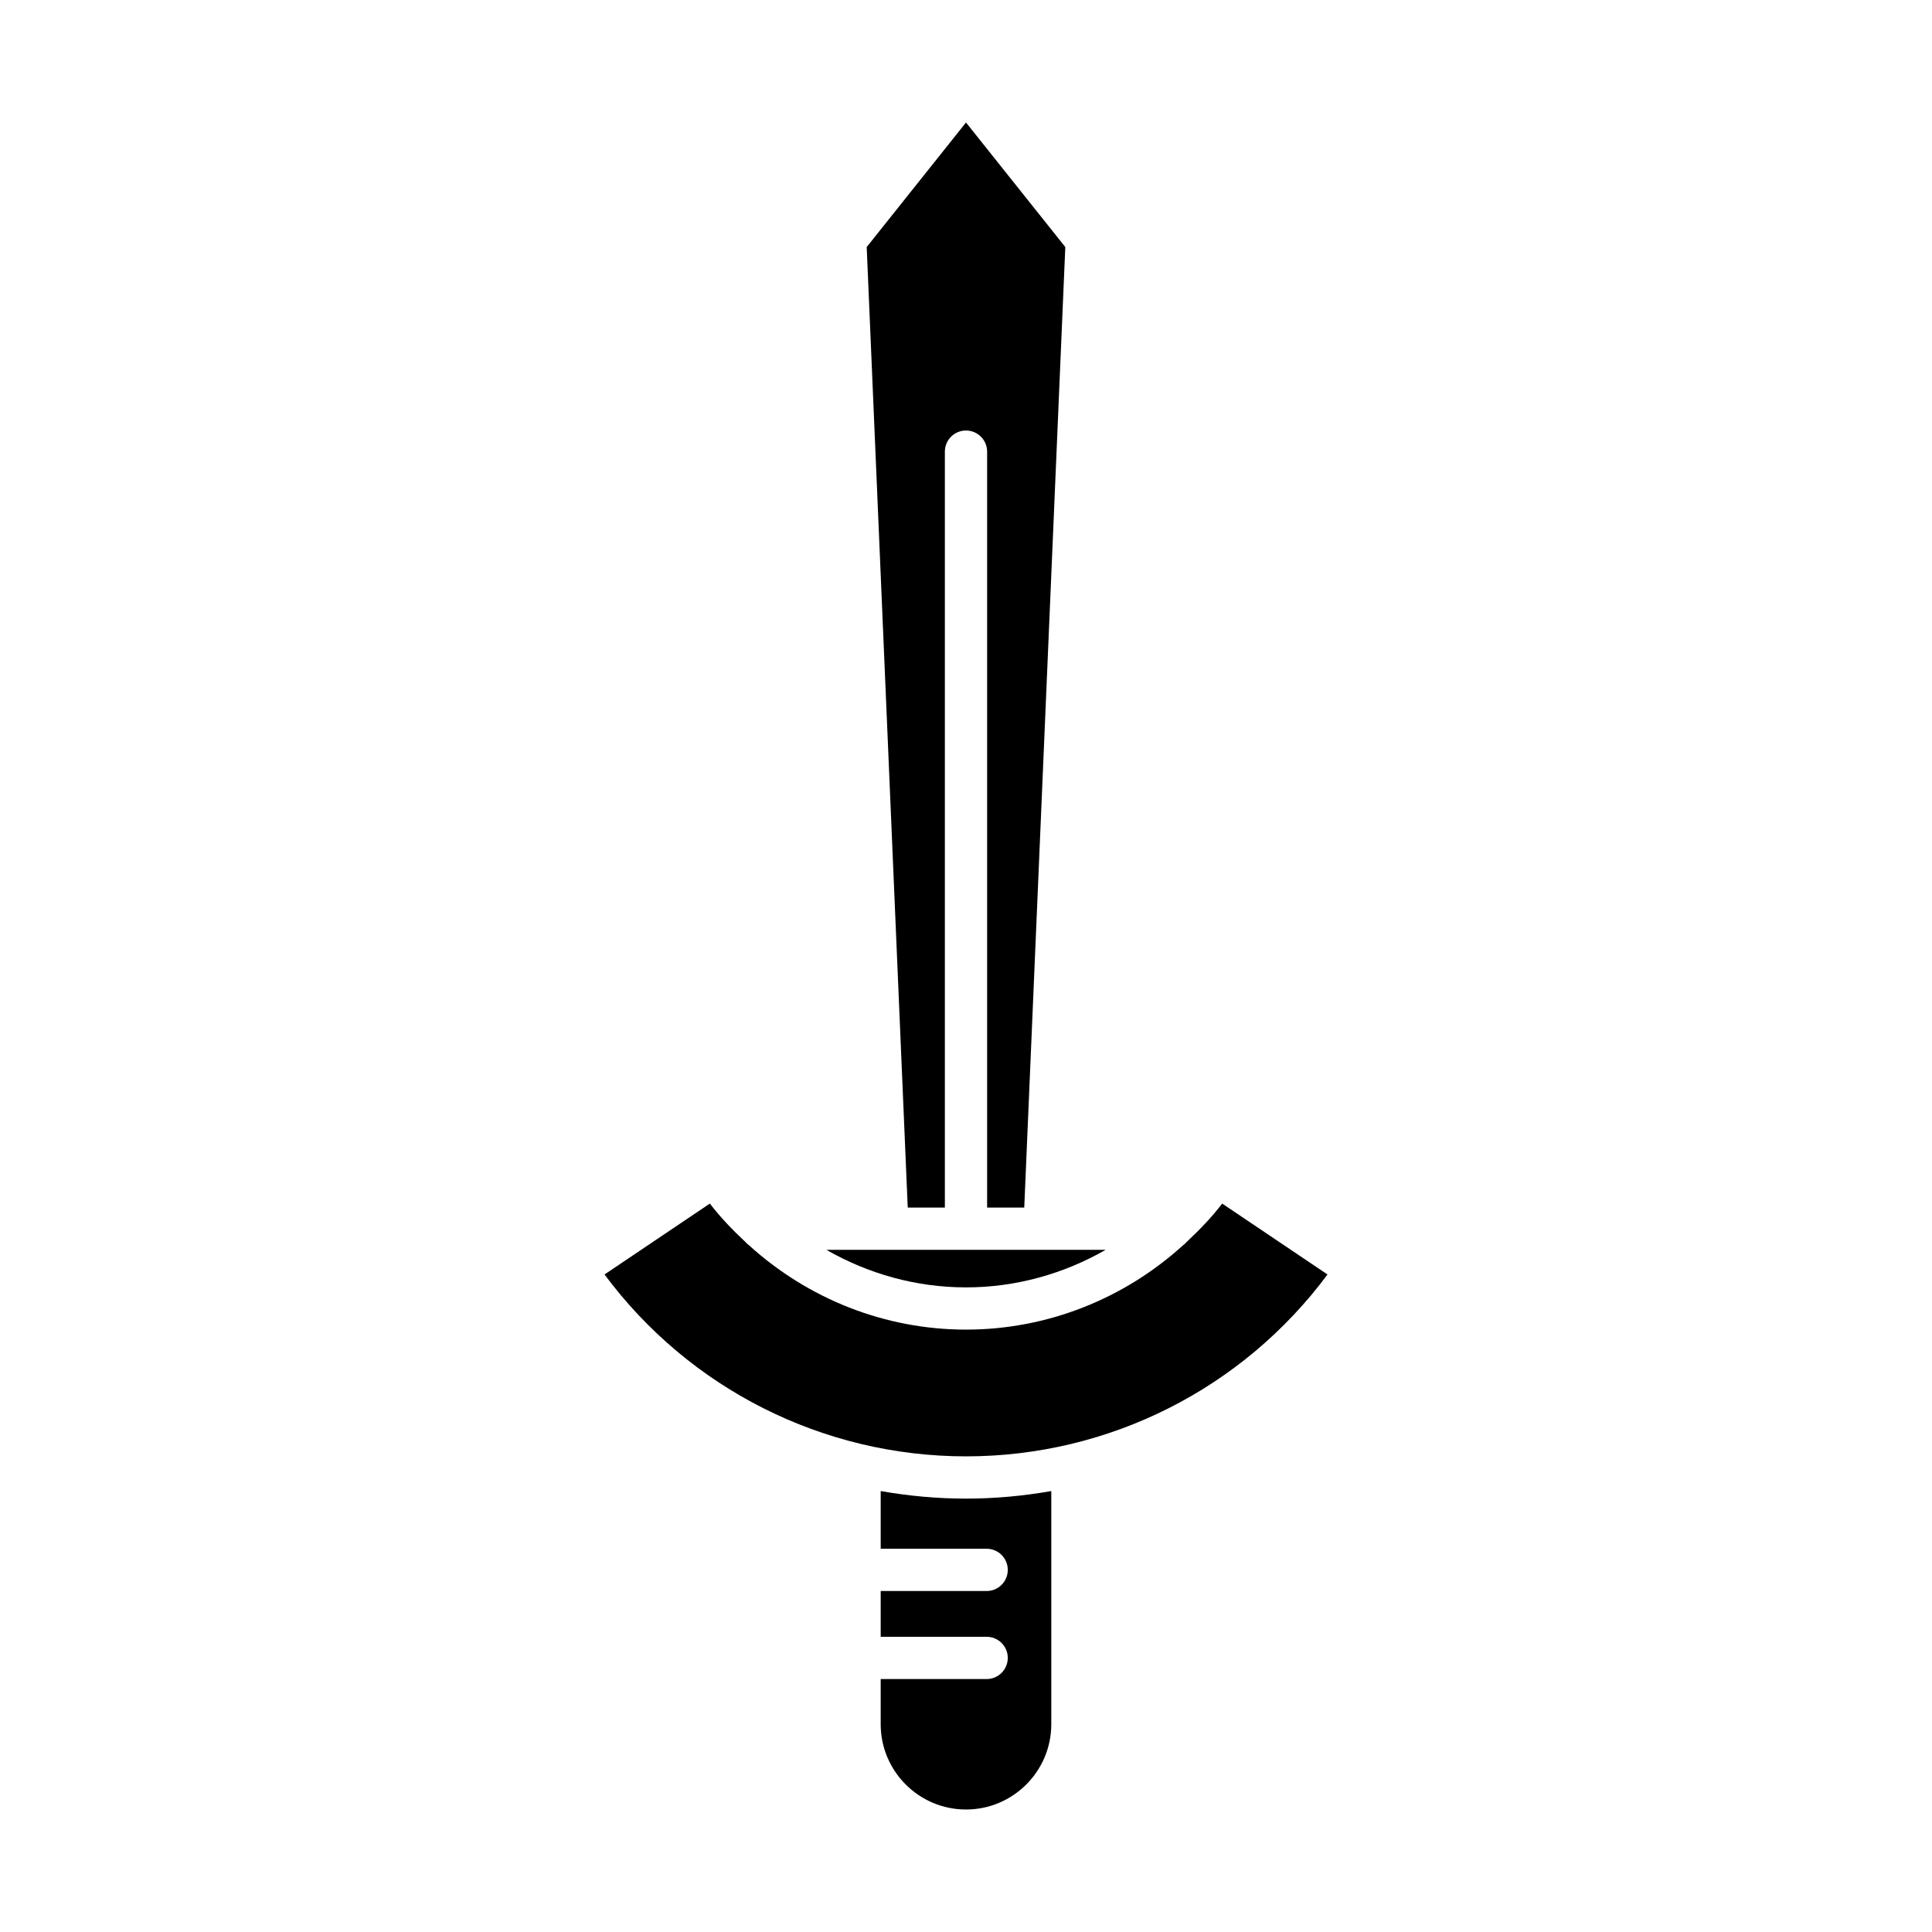
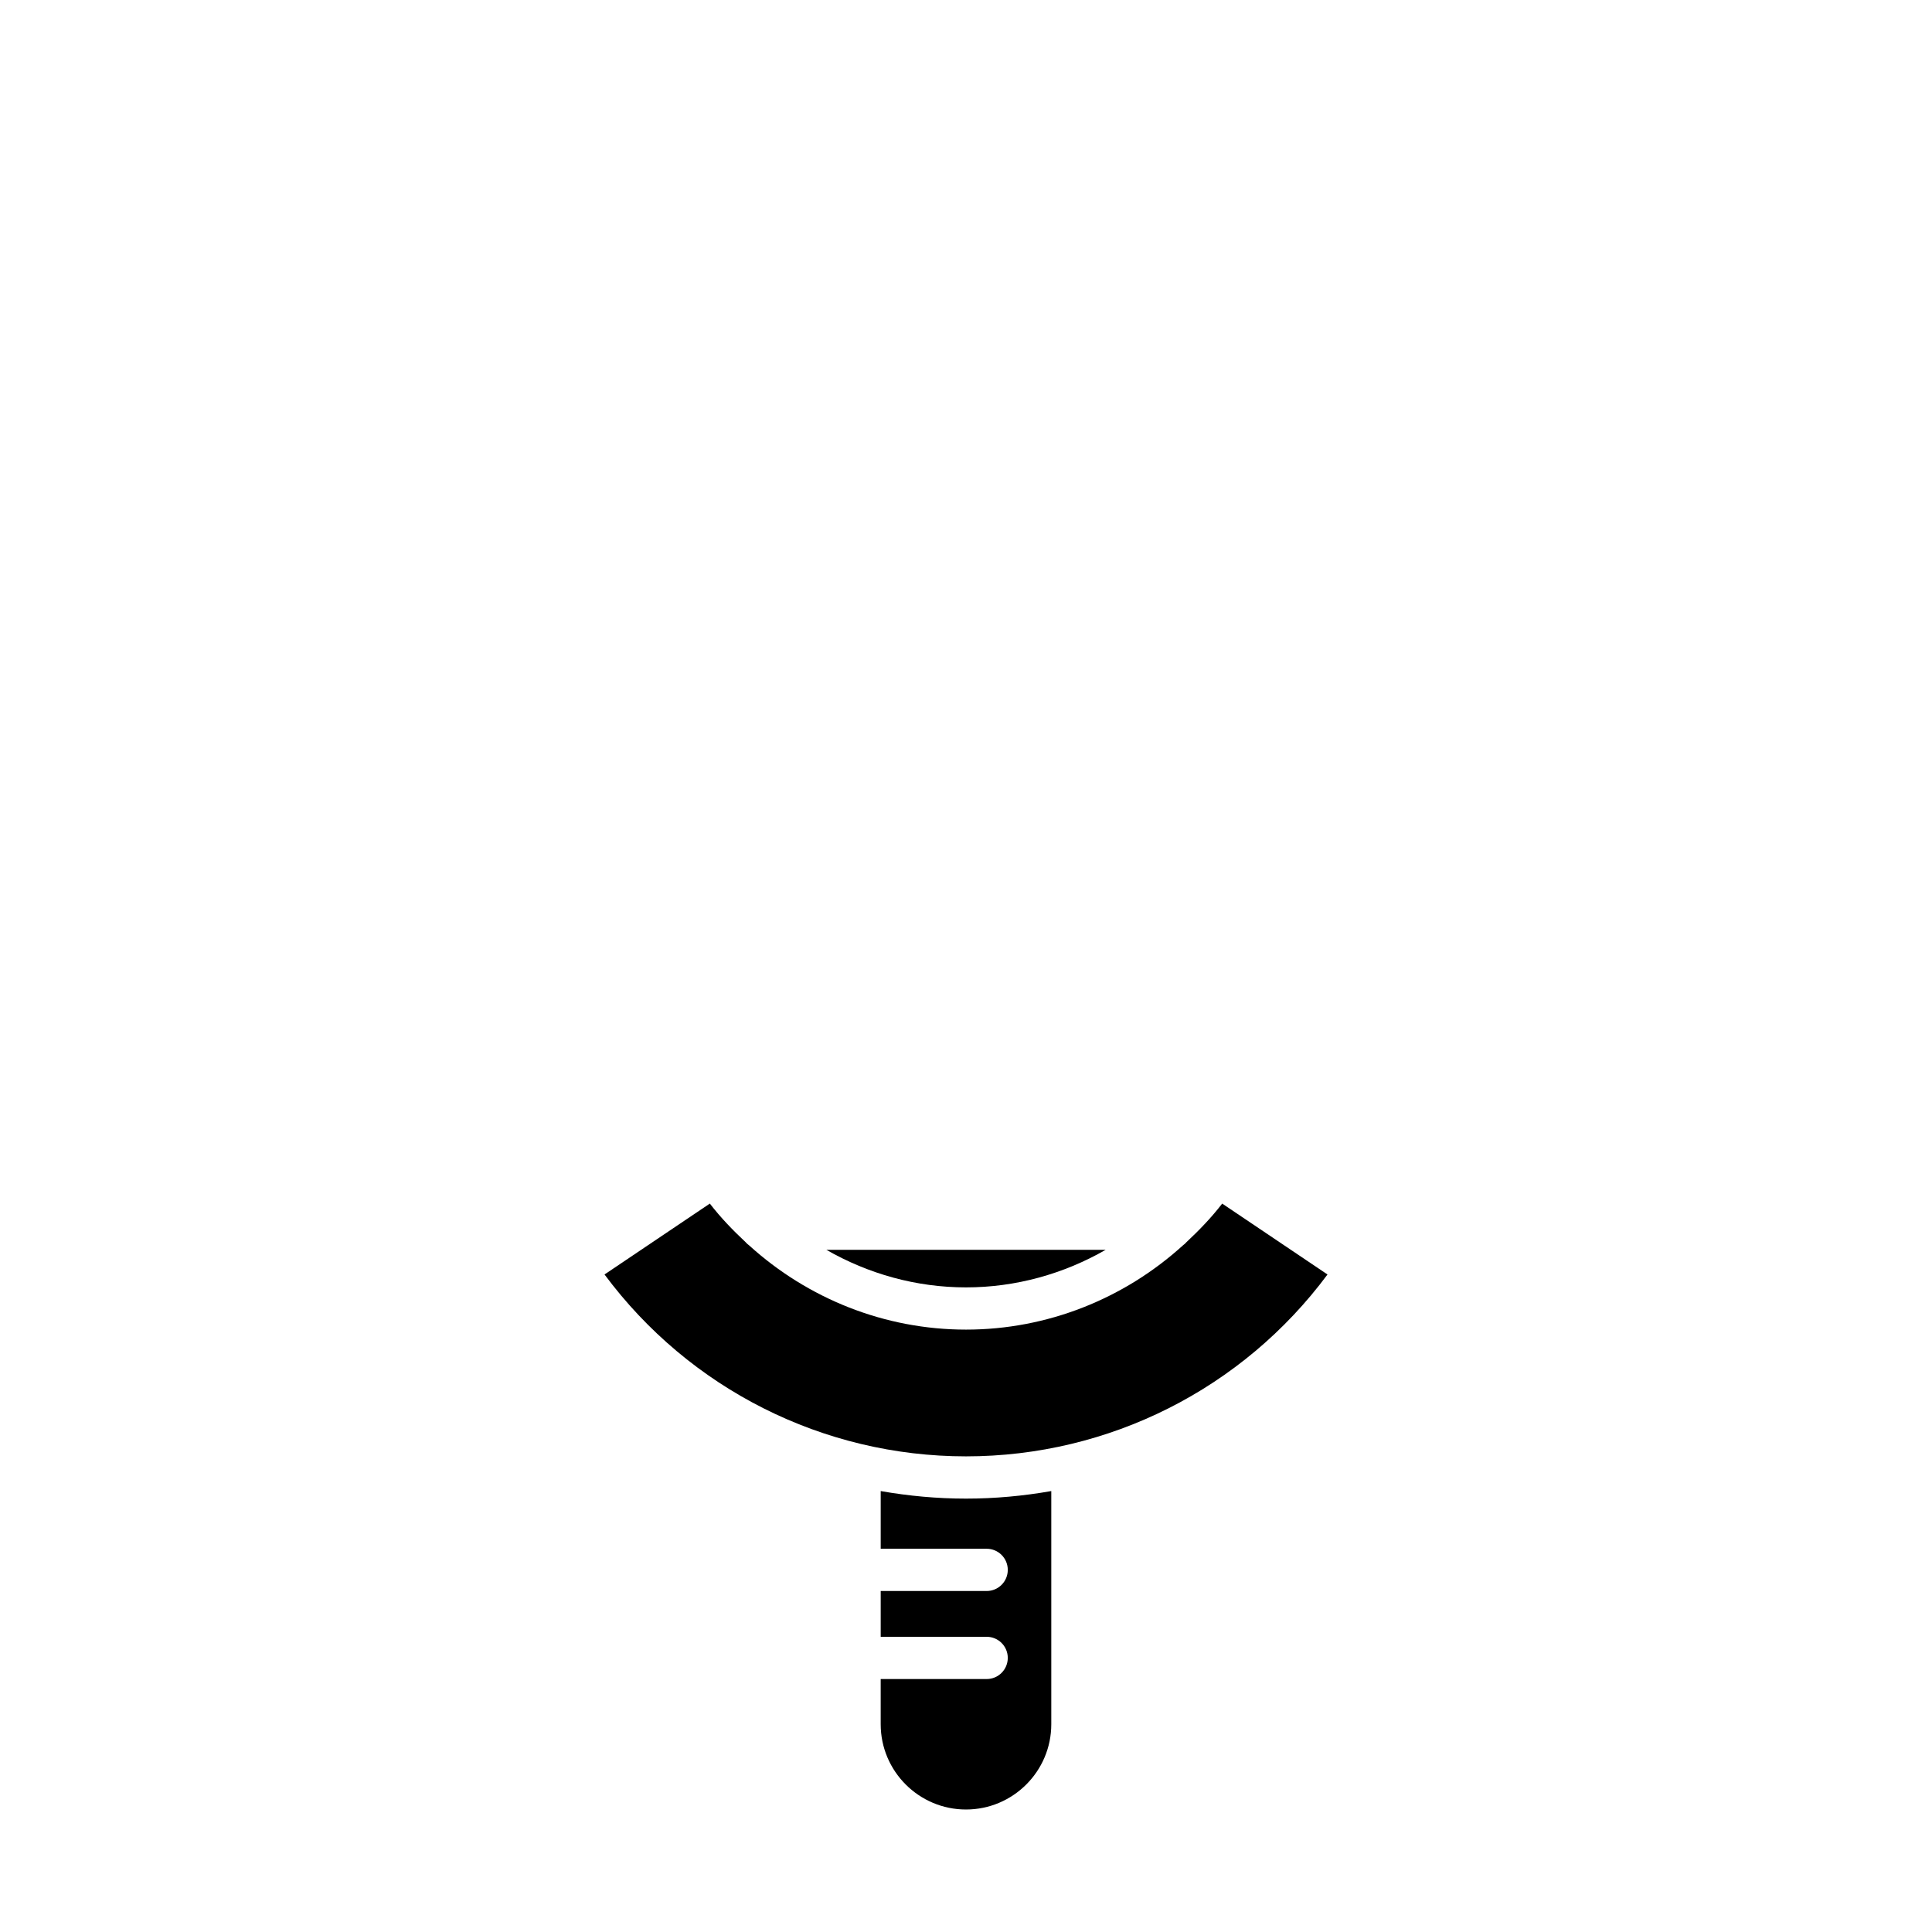
<svg xmlns="http://www.w3.org/2000/svg" fill="#000000" width="800px" height="800px" version="1.1" viewBox="144 144 512 512">
  <g>
    <path d="m405.47 588.96h-28.078v11.973c0 12.465 10.141 22.605 22.605 22.605s22.605-10.141 22.605-22.605v-61.785c-7.394 1.297-14.949 2-22.602 2-7.656 0-15.207-0.703-22.605-2v15.289h28.078c3.094 0 5.598 2.504 5.598 5.598s-2.504 5.598-5.598 5.598h-28.078v12.133h28.078c3.094 0 5.598 2.504 5.598 5.598-0.004 3.094-2.504 5.598-5.602 5.598z" />
    <path d="m495.8 481.75-27.906-18.785c-2.859 3.707-6.074 7.039-9.441 10.188-0.277 0.336-0.594 0.602-0.941 0.863-15.602 14.164-35.949 22.344-57.508 22.344-21.551 0-41.895-8.176-57.492-22.332-0.359-0.266-0.684-0.547-0.973-0.891-3.359-3.144-6.574-6.473-9.426-10.176l-27.91 18.789c22.492 30.285 57.895 48.199 95.801 48.199s73.309-17.914 95.797-48.199z" />
-     <path d="m384.56 464.02h9.84v-200.33c0-3.094 2.504-5.598 5.598-5.598s5.598 2.504 5.598 5.598v200.33h9.84l10.879-254.55-26.316-33.008-26.316 33.008z" />
    <path d="m400 485.17c13.215 0 25.891-3.578 37.008-9.953l-74.016-0.004c11.113 6.375 23.793 9.957 37.008 9.957z" />
  </g>
</svg>